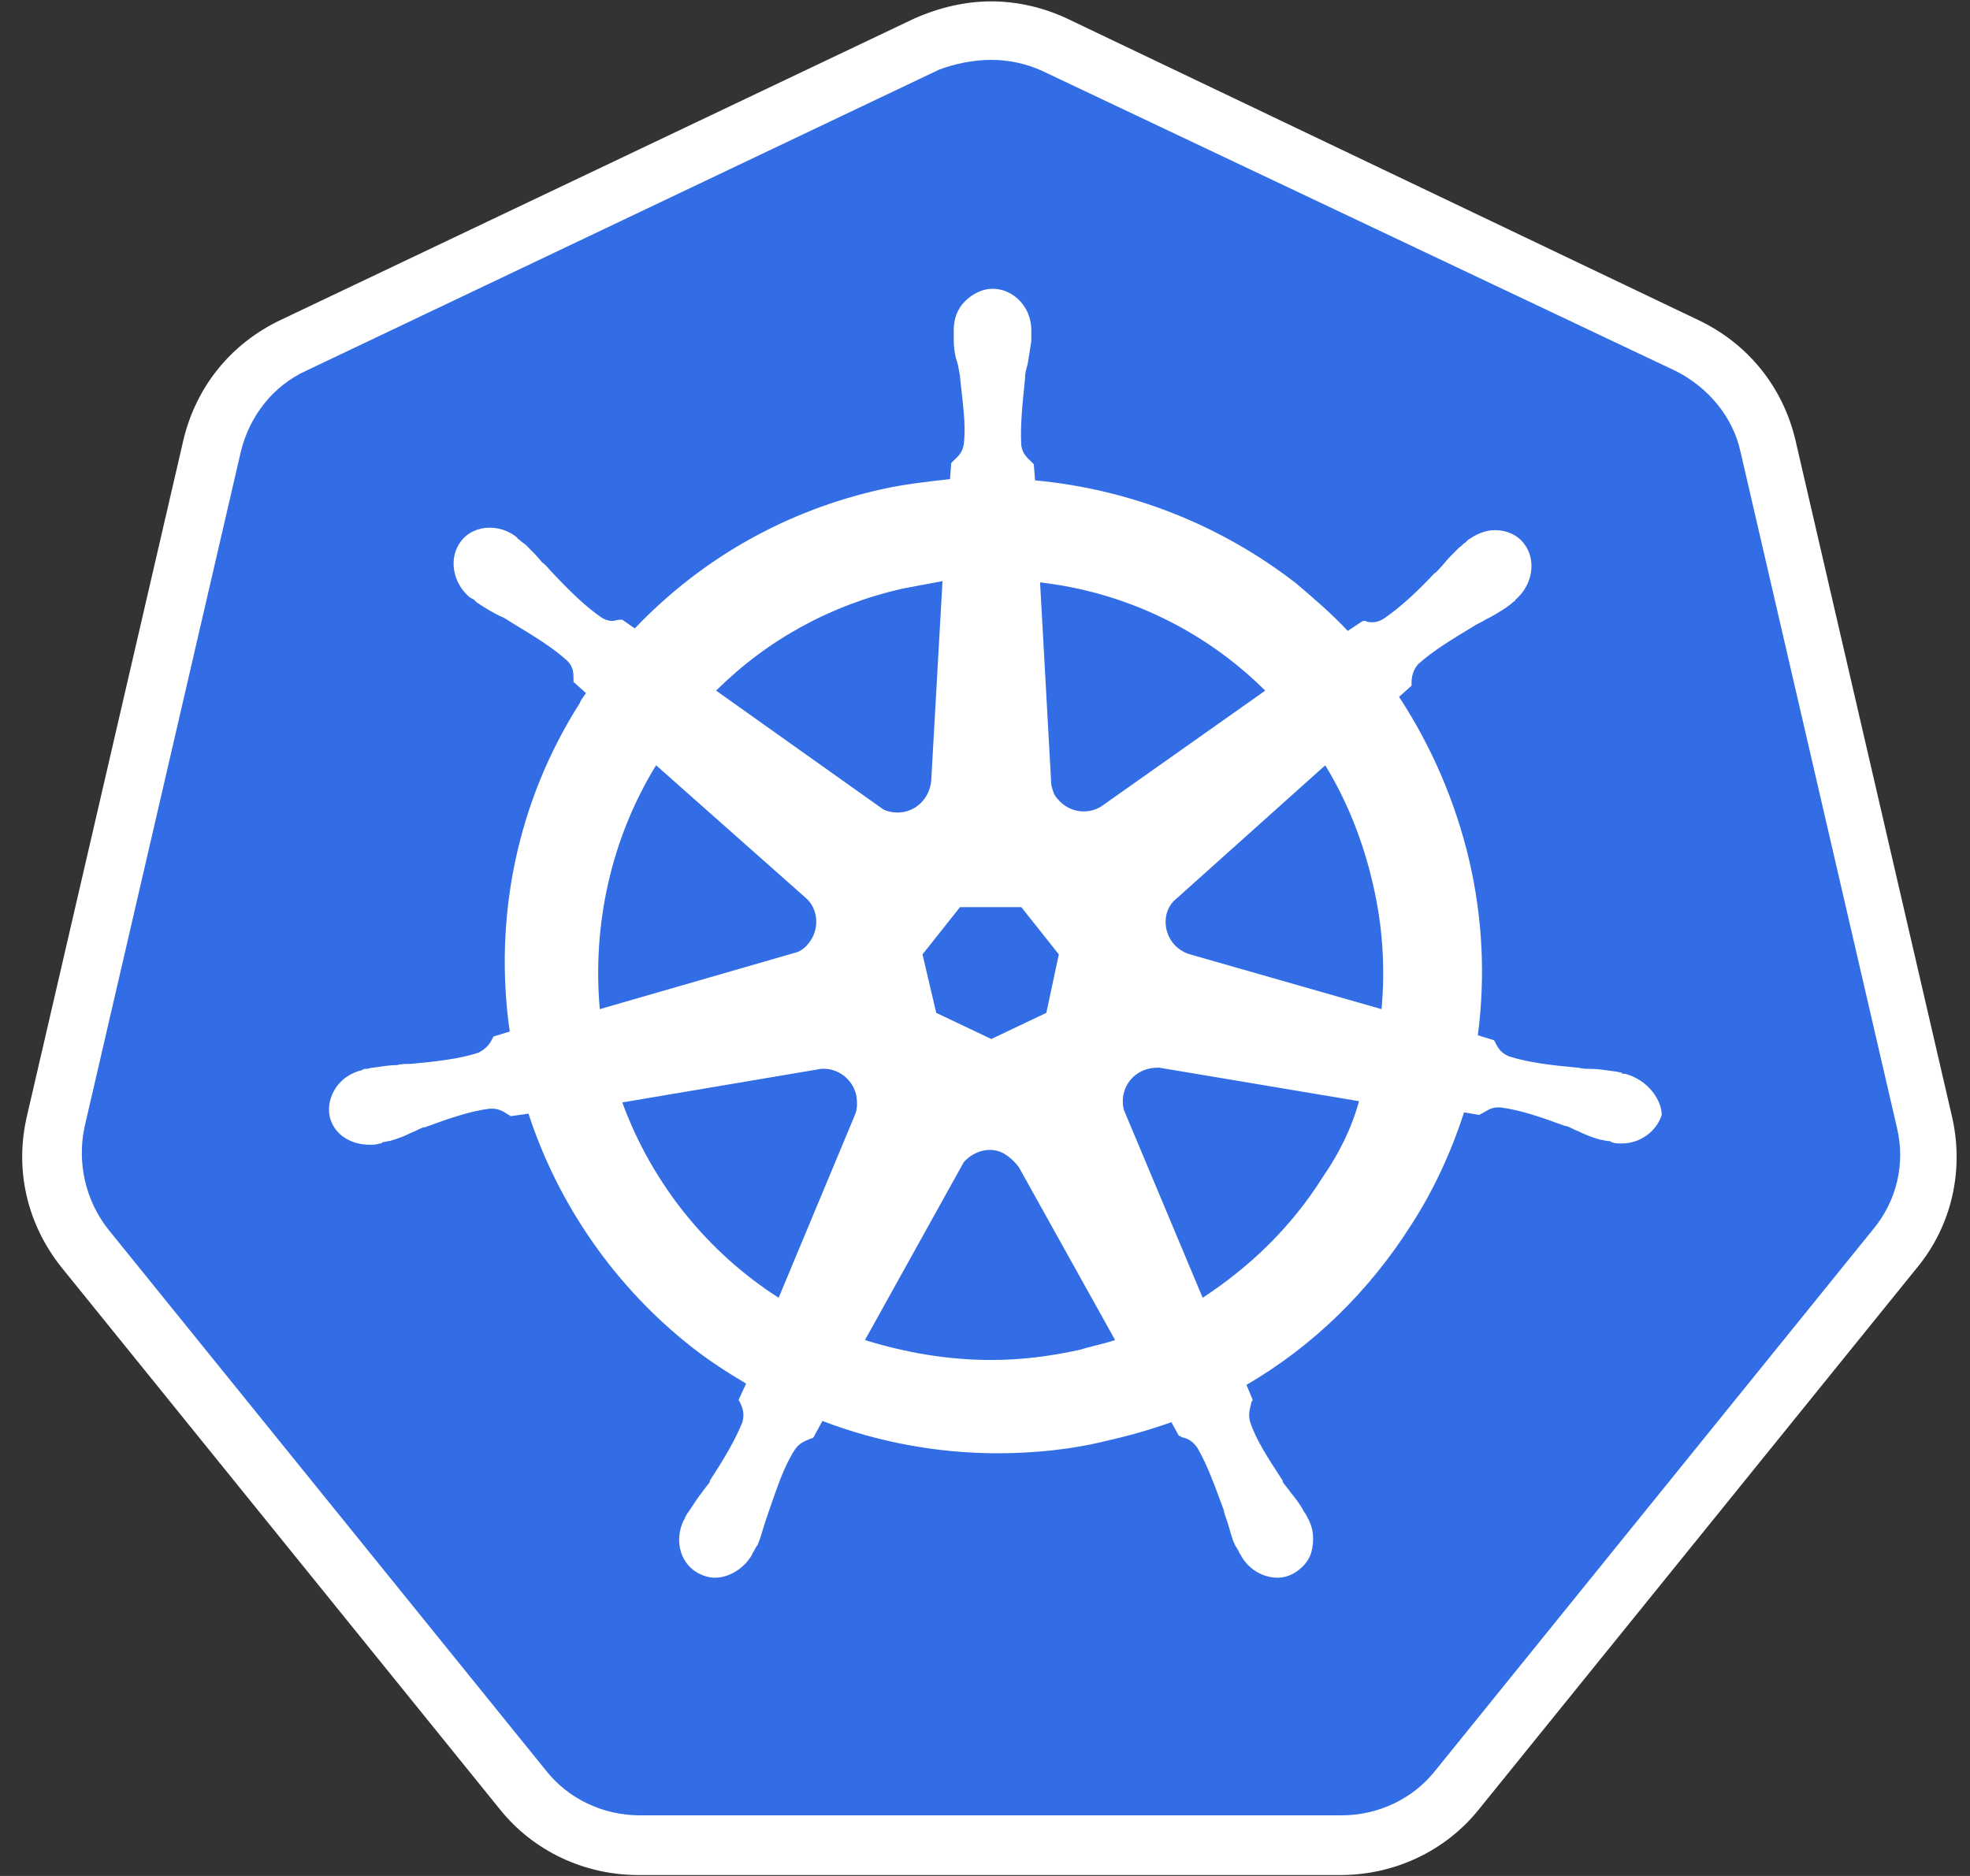
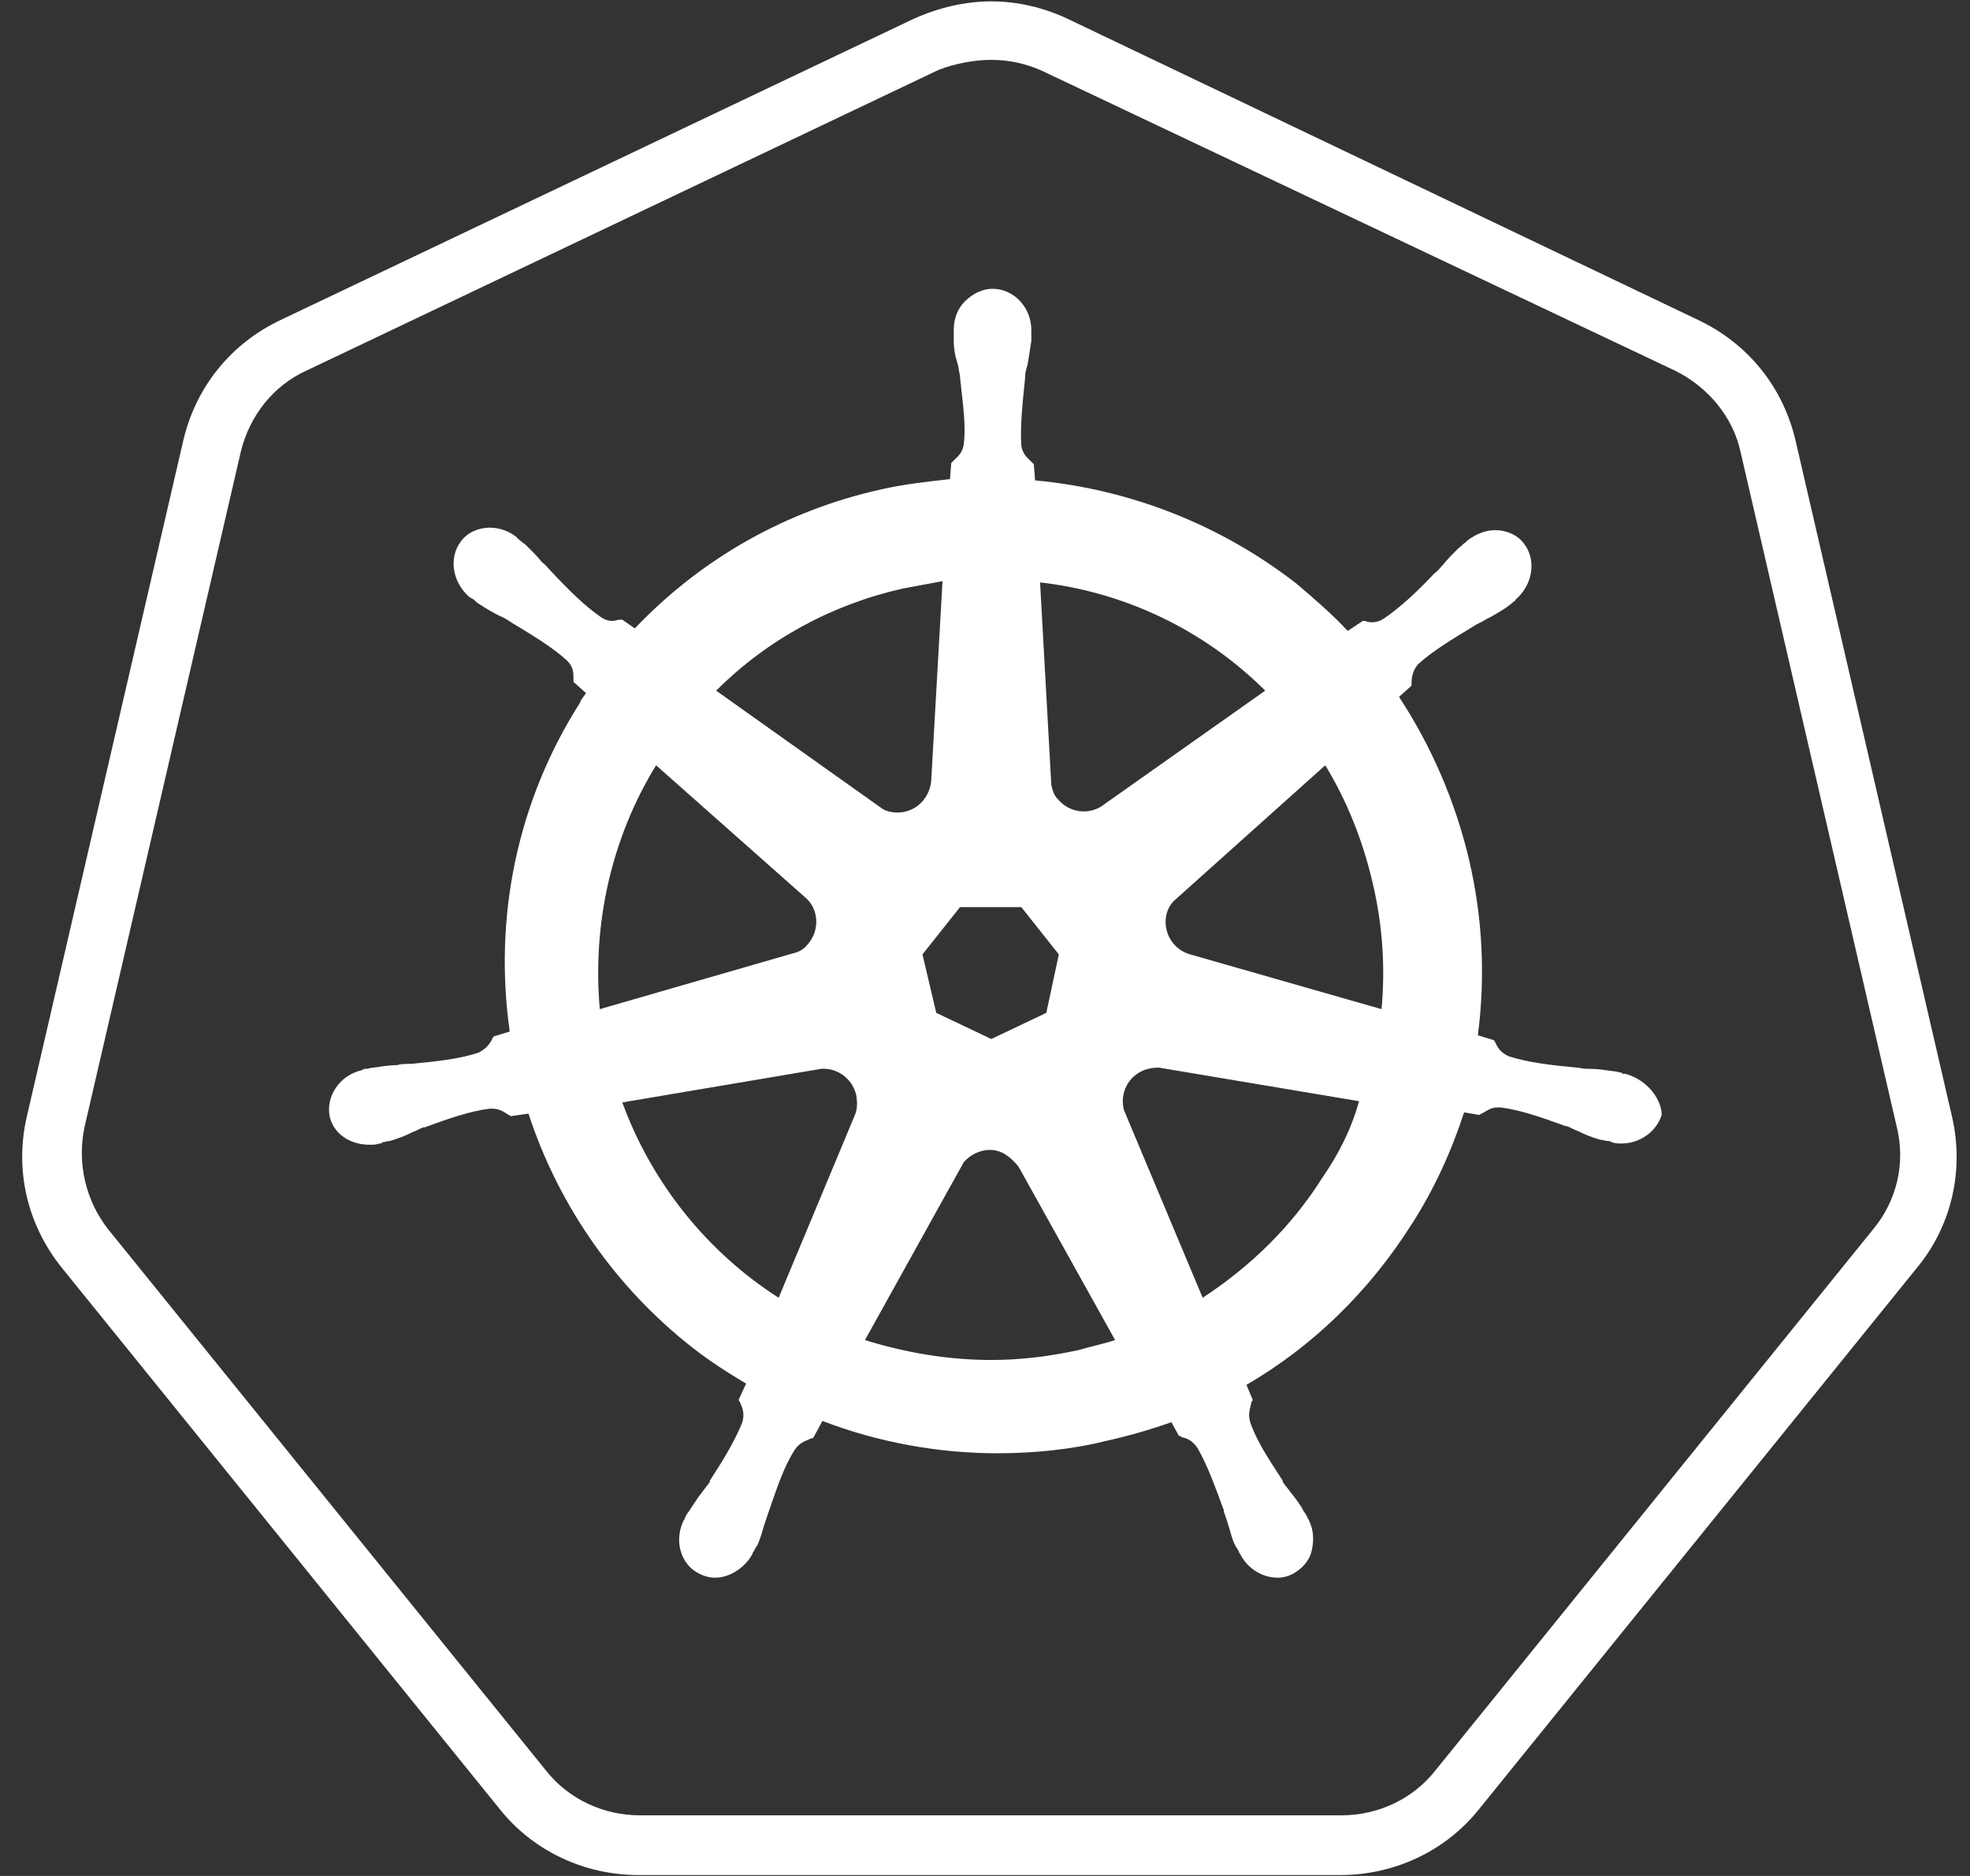
<svg xmlns="http://www.w3.org/2000/svg" width="63" height="60" viewBox="0 0 63 60" fill="none">
  <rect x="0" y="0" width="63" height="60" fill="#333333" stroke="none" />
  <g clip-path="url(#clip0_1666_4686)">
-     <path d="M20.461 59.016C19.021 59.016 17.661 58.379 16.741 57.225L2.741 39.916C1.821 38.762 1.461 37.29 1.821 35.857L6.821 14.25C7.141 12.817 8.101 11.663 9.421 11.027L29.661 1.397C30.301 1.079 31.021 0.92 31.741 0.92C32.461 0.92 33.181 1.079 33.821 1.397L54.061 10.987C55.381 11.624 56.341 12.778 56.661 14.21L61.661 35.817C61.981 37.25 61.661 38.722 60.741 39.876L46.741 57.186C45.821 58.3 44.461 58.976 43.021 58.976L20.461 59.016H20.461Z" fill="#326DE6" />
    <path d="M31.701 1.915C32.261 1.915 32.821 2.034 33.341 2.273L53.581 11.862C54.621 12.38 55.421 13.335 55.661 14.449L60.661 36.056C60.941 37.21 60.661 38.404 59.901 39.319L45.901 56.629C45.181 57.544 44.061 58.061 42.901 58.061H20.461C19.301 58.061 18.181 57.544 17.461 56.629L3.461 39.319C2.741 38.404 2.461 37.21 2.701 36.056L7.701 14.449C7.981 13.295 8.741 12.34 9.781 11.862L30.021 2.233C30.541 2.034 31.141 1.915 31.701 1.915L31.701 1.915ZM31.701 0.044C30.861 0.044 30.021 0.243 29.221 0.601L8.981 10.231C7.381 10.987 6.261 12.38 5.861 14.091L0.861 35.698C0.461 37.409 0.861 39.16 1.981 40.553L15.981 57.862C17.061 59.215 18.701 59.971 20.421 59.971H42.861C44.581 59.971 46.221 59.215 47.301 57.862L61.301 40.552C62.421 39.2 62.821 37.409 62.421 35.698L57.421 14.091C57.021 12.38 55.901 10.987 54.301 10.231L34.141 0.601C33.381 0.243 32.541 0.044 31.701 0.044Z" fill="white" />
    <path d="M51.981 34.345C51.941 34.345 51.941 34.345 51.981 34.345H51.941C51.901 34.345 51.861 34.345 51.861 34.305C51.781 34.305 51.701 34.265 51.621 34.265C51.341 34.226 51.101 34.186 50.861 34.186C50.741 34.186 50.621 34.186 50.461 34.146H50.421C49.581 34.066 48.901 33.987 48.261 33.788C47.981 33.668 47.901 33.509 47.821 33.35C47.821 33.31 47.781 33.31 47.781 33.271L47.261 33.112C47.507 31.24 47.412 29.339 46.981 27.501C46.544 25.647 45.786 23.883 44.741 22.288L45.141 21.93V21.85C45.141 21.651 45.181 21.452 45.341 21.253C45.821 20.816 46.421 20.458 47.141 20.02C47.261 19.94 47.381 19.901 47.501 19.821C47.741 19.701 47.941 19.582 48.181 19.423C48.221 19.383 48.301 19.343 48.381 19.264C48.421 19.224 48.461 19.224 48.461 19.184C49.021 18.707 49.141 17.911 48.741 17.393C48.541 17.115 48.181 16.956 47.821 16.956C47.501 16.956 47.221 17.075 46.941 17.274L46.861 17.354C46.781 17.393 46.741 17.473 46.661 17.513C46.461 17.712 46.301 17.871 46.141 18.07C46.061 18.149 45.981 18.269 45.861 18.349C45.301 18.945 44.781 19.423 44.261 19.781C44.141 19.86 44.021 19.901 43.901 19.901C43.821 19.901 43.741 19.901 43.661 19.86H43.581L43.101 20.179C42.581 19.622 42.021 19.145 41.461 18.667C39.05 16.792 36.148 15.646 33.101 15.364L33.061 14.847L32.981 14.767C32.861 14.648 32.701 14.529 32.661 14.25C32.621 13.613 32.701 12.897 32.781 12.101V12.062C32.781 11.942 32.821 11.783 32.861 11.663C32.901 11.425 32.941 11.186 32.981 10.907V10.549C32.981 9.833 32.421 9.236 31.741 9.236C31.421 9.236 31.101 9.395 30.861 9.634C30.621 9.873 30.501 10.191 30.501 10.549V10.868C30.501 11.146 30.541 11.385 30.621 11.624C30.661 11.743 30.661 11.862 30.701 12.022V12.062C30.781 12.857 30.901 13.573 30.821 14.21C30.781 14.489 30.621 14.608 30.501 14.728L30.421 14.807L30.381 15.324C29.661 15.404 28.941 15.483 28.221 15.643C25.141 16.319 22.421 17.871 20.301 20.099L19.901 19.821H19.821C19.741 19.821 19.661 19.86 19.581 19.86C19.461 19.86 19.341 19.821 19.221 19.741C18.701 19.383 18.181 18.866 17.621 18.269C17.541 18.189 17.461 18.07 17.341 17.991C17.181 17.791 17.021 17.632 16.821 17.433C16.781 17.393 16.701 17.354 16.621 17.274C16.581 17.234 16.541 17.234 16.541 17.195C16.294 16.991 15.983 16.878 15.661 16.876C15.301 16.876 14.941 17.035 14.741 17.314C14.341 17.831 14.461 18.627 15.021 19.105C15.061 19.105 15.061 19.145 15.101 19.145C15.181 19.184 15.221 19.264 15.301 19.303C15.541 19.462 15.741 19.582 15.981 19.701C16.101 19.741 16.221 19.821 16.341 19.901C17.061 20.338 17.661 20.696 18.141 21.134C18.341 21.333 18.341 21.532 18.341 21.731V21.81L18.741 22.169C18.661 22.288 18.581 22.368 18.541 22.487C16.541 25.631 15.781 29.331 16.301 32.992L15.781 33.151C15.781 33.191 15.741 33.191 15.741 33.231C15.661 33.39 15.541 33.549 15.301 33.668C14.701 33.867 13.981 33.947 13.141 34.027H13.101C12.981 34.027 12.821 34.027 12.701 34.066C12.461 34.066 12.221 34.106 11.941 34.146C11.861 34.146 11.781 34.186 11.701 34.186C11.661 34.186 11.621 34.186 11.581 34.226C10.861 34.385 10.421 35.061 10.541 35.698C10.661 36.255 11.181 36.613 11.821 36.613C11.941 36.613 12.021 36.613 12.141 36.573C12.181 36.573 12.221 36.573 12.221 36.533C12.301 36.533 12.381 36.494 12.461 36.494C12.741 36.414 12.941 36.335 13.181 36.215C13.301 36.175 13.421 36.096 13.541 36.056H13.581C14.341 35.778 15.021 35.539 15.661 35.459H15.741C15.981 35.459 16.141 35.578 16.261 35.658C16.301 35.658 16.301 35.698 16.341 35.698L16.901 35.618C17.861 38.563 19.701 41.189 22.141 43.099C22.701 43.537 23.261 43.895 23.861 44.253L23.621 44.77C23.621 44.81 23.661 44.81 23.661 44.85C23.741 45.009 23.821 45.208 23.741 45.487C23.501 46.084 23.141 46.68 22.701 47.357V47.397C22.621 47.516 22.541 47.596 22.461 47.715C22.301 47.914 22.181 48.113 22.021 48.352C21.981 48.392 21.941 48.471 21.901 48.551C21.901 48.59 21.861 48.63 21.861 48.63C21.541 49.307 21.781 50.063 22.381 50.341C22.541 50.421 22.701 50.461 22.861 50.461C23.341 50.461 23.821 50.142 24.061 49.705C24.061 49.665 24.101 49.625 24.101 49.625C24.141 49.546 24.181 49.466 24.221 49.426C24.341 49.148 24.381 48.949 24.461 48.71L24.581 48.352C24.861 47.556 25.061 46.919 25.421 46.362C25.581 46.123 25.781 46.084 25.941 46.004C25.981 46.004 25.981 46.004 26.021 45.964L26.301 45.447C28.061 46.123 29.981 46.481 31.901 46.481C33.061 46.481 34.261 46.362 35.381 46.084C36.086 45.927 36.781 45.727 37.461 45.487L37.701 45.924C37.741 45.924 37.741 45.924 37.781 45.964C37.981 46.004 38.141 46.084 38.301 46.322C38.621 46.879 38.861 47.556 39.141 48.312V48.352L39.261 48.71C39.341 48.949 39.381 49.187 39.501 49.426C39.541 49.506 39.581 49.546 39.621 49.625C39.621 49.665 39.661 49.705 39.661 49.705C39.901 50.182 40.381 50.461 40.861 50.461C41.021 50.461 41.181 50.421 41.341 50.341C41.621 50.182 41.861 49.943 41.941 49.625C42.021 49.307 42.021 48.949 41.861 48.63C41.861 48.59 41.821 48.59 41.821 48.551C41.781 48.471 41.741 48.392 41.701 48.352C41.581 48.113 41.421 47.914 41.261 47.715C41.181 47.596 41.101 47.516 41.021 47.397V47.357C40.581 46.68 40.181 46.084 39.981 45.487C39.901 45.208 39.981 45.049 40.021 44.85C40.021 44.81 40.061 44.81 40.061 44.771L39.861 44.293C41.981 43.059 43.781 41.309 45.141 39.16C45.861 38.046 46.421 36.812 46.821 35.578L47.301 35.658C47.341 35.658 47.341 35.618 47.381 35.618C47.541 35.539 47.661 35.419 47.901 35.419H47.981C48.621 35.499 49.301 35.737 50.061 36.016H50.101C50.221 36.056 50.341 36.136 50.461 36.175C50.701 36.295 50.901 36.374 51.181 36.454C51.261 36.454 51.341 36.494 51.421 36.494C51.461 36.494 51.501 36.494 51.541 36.533C51.661 36.573 51.741 36.573 51.861 36.573C52.461 36.573 52.981 36.175 53.141 35.658C53.141 35.181 52.701 34.544 51.981 34.345V34.345ZM33.461 32.395L31.701 33.231L29.941 32.395L29.501 30.525L30.701 29.013H32.661L33.861 30.525L33.461 32.395H33.461ZM43.901 28.257C44.212 29.573 44.306 30.93 44.181 32.276L38.061 30.525C37.501 30.366 37.181 29.809 37.301 29.252C37.341 29.092 37.421 28.933 37.541 28.814L42.381 24.477C43.061 25.591 43.581 26.864 43.901 28.257ZM40.461 22.089L35.221 25.79C34.781 26.068 34.181 25.989 33.821 25.551C33.701 25.431 33.661 25.272 33.621 25.113L33.261 18.627C35.985 18.939 38.523 20.159 40.461 22.089ZM28.861 18.826C29.301 18.746 29.701 18.667 30.141 18.587L29.781 24.954C29.741 25.511 29.301 25.988 28.701 25.988C28.541 25.988 28.341 25.949 28.221 25.869L22.901 22.089C24.541 20.458 26.581 19.343 28.861 18.826ZM20.981 24.476L25.741 28.694C26.181 29.052 26.221 29.729 25.861 30.166C25.741 30.326 25.581 30.445 25.381 30.485L19.181 32.276C18.941 29.57 19.541 26.824 20.981 24.476ZM19.901 35.26L26.261 34.185C26.781 34.146 27.261 34.504 27.381 35.021C27.421 35.26 27.421 35.459 27.341 35.658L24.901 41.507C22.661 40.075 20.861 37.886 19.901 35.26ZM34.501 43.178C33.581 43.378 32.661 43.497 31.701 43.497C30.301 43.497 28.941 43.258 27.661 42.86L30.821 37.17C31.141 36.812 31.661 36.653 32.101 36.892C32.288 37.005 32.451 37.154 32.581 37.329L35.661 42.86C35.301 42.98 34.901 43.059 34.501 43.178H34.501ZM42.301 37.648C41.301 39.239 39.981 40.512 38.461 41.507L35.941 35.498C35.821 35.021 36.021 34.504 36.501 34.265C36.661 34.185 36.861 34.146 37.061 34.146L43.461 35.22C43.221 36.096 42.821 36.892 42.301 37.648Z" fill="white" />
  </g>
  <defs>
    <clipPath id="clip0_1666_4686">
      <rect width="62" height="60" fill="white" transform="translate(0.581)" />
    </clipPath>
  </defs>
</svg>